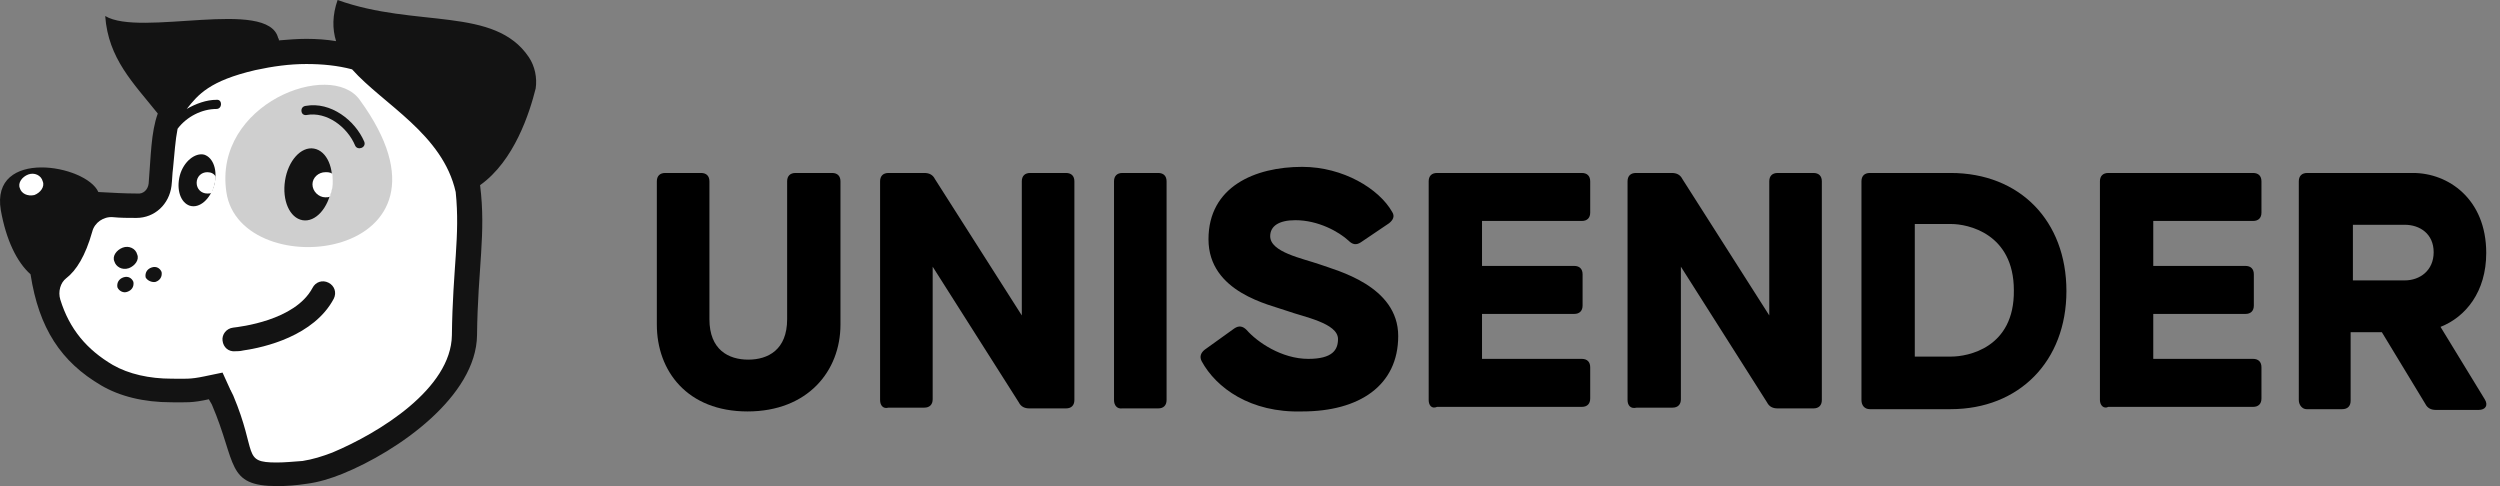
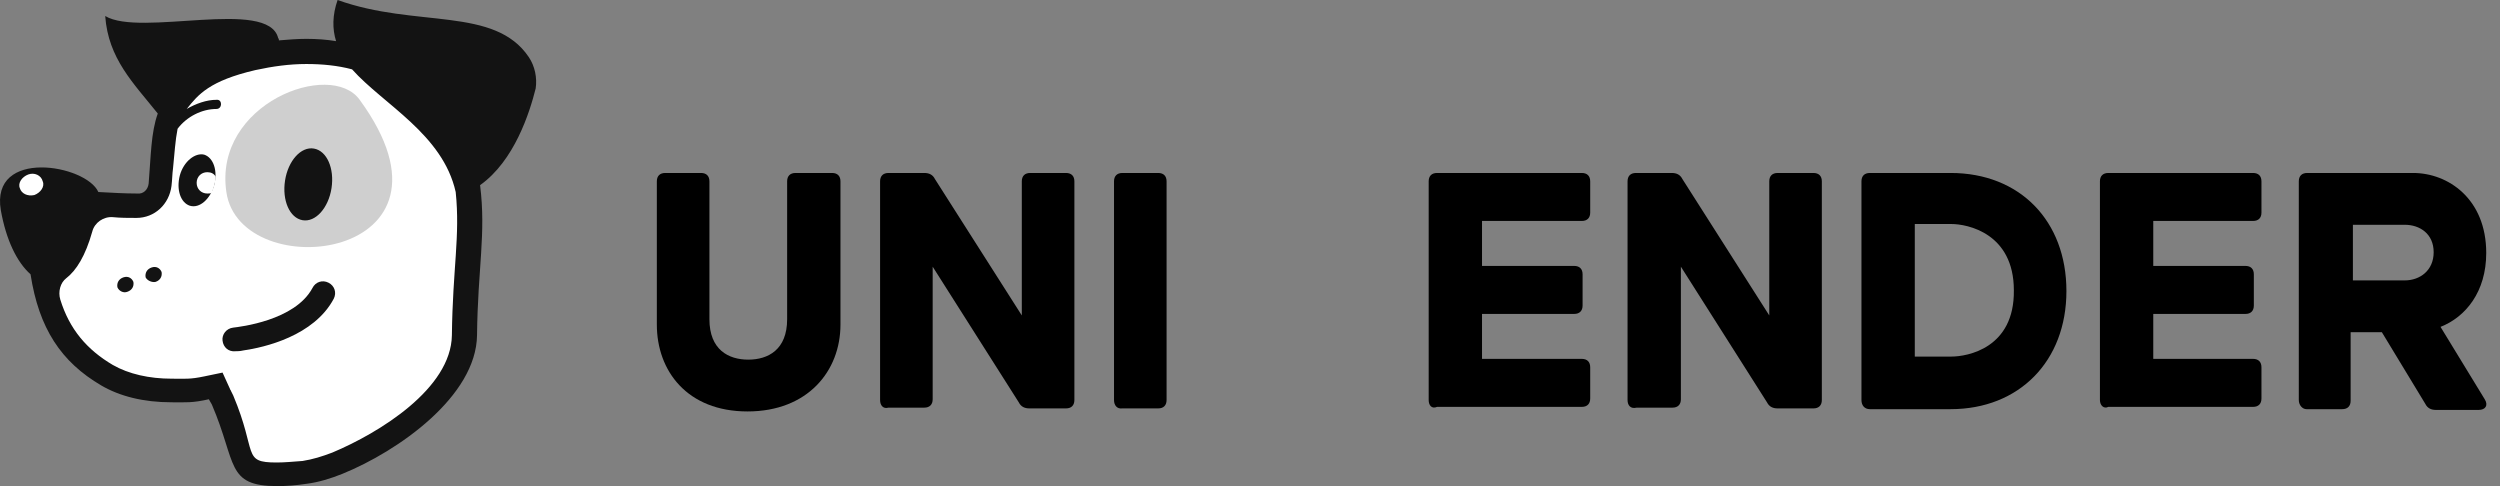
<svg xmlns="http://www.w3.org/2000/svg" width="144" height="28" viewBox="0 0 144 28" fill="none">
  <rect x="0" y="0" width="144" height="28" fill="#808080" stroke="none" />
  <path d="M37.834 18.696V10.445C37.834 10.138 38.01 9.963 38.317 9.963H40.38C40.687 9.963 40.863 10.138 40.863 10.445V18.389C40.863 20.145 41.96 20.715 43.101 20.715C44.242 20.715 45.339 20.145 45.339 18.389V10.445C45.339 10.138 45.515 9.963 45.822 9.963H47.928C48.236 9.963 48.411 10.138 48.411 10.445V18.696C48.411 21.373 46.524 23.699 43.057 23.699C39.59 23.699 37.834 21.373 37.834 18.696Z" fill="black" />
  <path d="M50.693 23.041V10.445C50.693 10.138 50.869 9.963 51.176 9.963H53.239C53.502 9.963 53.722 10.05 53.853 10.314L58.856 18.169V10.445C58.856 10.138 59.032 9.963 59.339 9.963H61.402C61.709 9.963 61.885 10.138 61.885 10.445V23.041C61.885 23.348 61.709 23.524 61.402 23.524H59.295C59.032 23.524 58.812 23.436 58.681 23.173L53.722 15.361V22.997C53.722 23.304 53.546 23.48 53.239 23.48H51.176C50.869 23.568 50.693 23.348 50.693 23.041Z" fill="black" />
  <path d="M64.167 23.041V10.445C64.167 10.138 64.343 9.963 64.65 9.963H66.712C67.02 9.963 67.195 10.138 67.195 10.445V23.041C67.195 23.348 67.02 23.524 66.712 23.524H64.65C64.343 23.568 64.167 23.348 64.167 23.041Z" fill="black" />
-   <path d="M69.214 20.803C69.082 20.539 69.17 20.32 69.389 20.144L71.101 18.915C71.364 18.74 71.584 18.784 71.803 19.003C72.417 19.705 73.822 20.671 75.358 20.671C76.762 20.671 77.069 20.144 77.069 19.53C77.069 18.608 75.094 18.257 74.129 17.906C73.163 17.555 69.609 16.853 69.609 13.781C69.609 10.752 72.286 9.611 75.007 9.611C77.377 9.611 79.439 10.884 80.185 12.201C80.361 12.464 80.229 12.683 80.01 12.859L78.386 13.956C78.123 14.132 77.903 14.088 77.684 13.868C77.113 13.342 75.928 12.683 74.612 12.683C73.646 12.683 73.163 13.034 73.163 13.605C73.163 14.527 75.007 14.878 76.016 15.229C76.982 15.58 80.537 16.458 80.537 19.354C80.537 22.207 78.298 23.699 75.007 23.699C72.022 23.787 70.047 22.339 69.214 20.803Z" fill="black" />
  <path d="M82.292 23.041V10.445C82.292 10.138 82.467 9.963 82.775 9.963H91.113C91.42 9.963 91.596 10.138 91.596 10.445V12.245C91.596 12.552 91.42 12.727 91.113 12.727H85.364V15.317H90.674C90.981 15.317 91.157 15.492 91.157 15.8V17.599C91.157 17.906 90.981 18.082 90.674 18.082H85.364V20.671H91.113C91.42 20.671 91.596 20.847 91.596 21.154V22.953C91.596 23.261 91.42 23.436 91.113 23.436H82.775C82.467 23.568 82.292 23.348 82.292 23.041Z" fill="black" />
  <path d="M93.747 23.041V10.445C93.747 10.138 93.922 9.963 94.23 9.963H96.292C96.555 9.963 96.775 10.05 96.907 10.314L101.91 18.169V10.445C101.91 10.138 102.085 9.963 102.392 9.963H104.455C104.762 9.963 104.938 10.138 104.938 10.445V23.041C104.938 23.348 104.762 23.524 104.455 23.524H102.392C102.129 23.524 101.91 23.436 101.778 23.173L96.819 15.361V22.997C96.819 23.304 96.643 23.48 96.336 23.48H94.273C93.922 23.568 93.747 23.348 93.747 23.041Z" fill="black" />
  <path d="M107.22 23.041V10.445C107.22 10.138 107.396 9.963 107.703 9.963H112.355C116.349 9.963 119.026 12.727 119.026 16.765C119.026 20.803 116.305 23.568 112.355 23.568H107.703C107.396 23.568 107.22 23.348 107.22 23.041ZM112.399 20.539C113.32 20.539 116.041 20.057 115.998 16.721C115.998 13.43 113.32 12.903 112.399 12.903H110.292V20.539H112.399Z" fill="black" />
  <path d="M120.956 23.041V10.445C120.956 10.138 121.132 9.963 121.439 9.963H129.777C130.085 9.963 130.26 10.138 130.26 10.445V12.245C130.26 12.552 130.085 12.727 129.777 12.727H124.028V15.317H129.339C129.646 15.317 129.821 15.492 129.821 15.8V17.599C129.821 17.906 129.646 18.082 129.339 18.082H124.028V20.671H129.777C130.085 20.671 130.26 20.847 130.26 21.154V22.953C130.26 23.261 130.085 23.436 129.777 23.436H121.439C121.176 23.568 120.956 23.348 120.956 23.041Z" fill="black" />
  <path d="M132.411 23.041V10.445C132.411 10.138 132.587 9.963 132.894 9.963H138.994C141.013 9.963 143.207 11.455 143.207 14.571C143.207 16.809 142.023 18.257 140.574 18.828L143.12 22.997C143.339 23.348 143.164 23.612 142.769 23.612H140.311C140.048 23.612 139.828 23.524 139.697 23.261L137.195 19.135H135.396V23.085C135.396 23.392 135.22 23.568 134.913 23.568H132.85C132.631 23.568 132.411 23.348 132.411 23.041ZM138.512 16.151C139.389 16.151 140.179 15.58 140.179 14.527C140.179 13.474 139.389 12.947 138.512 12.947H135.527V16.151H138.512Z" fill="black" />
  <path d="M27.082 10.314C26.907 9.085 26.204 5.618 23.439 4.169C21.596 3.204 18.524 2.151 14.399 3.072C11.546 3.731 10.668 4.652 9.834 5.749C8.869 6.978 8.913 8.646 8.737 10.752C8.693 11.104 8.43 11.323 8.079 11.323C6.367 11.279 4.48 11.104 2.681 10.972C2.33 10.928 2.022 11.235 1.979 11.586C1.759 17.16 2.988 20.188 6.104 21.988C7.64 22.865 9.308 23.392 12.073 22.778C12.117 22.865 12.16 22.997 12.204 23.085C13.828 26.947 13.477 28.044 17.383 27.517C18.085 27.43 18.744 27.254 19.358 26.991C22.518 25.718 26.116 22.558 26.16 19.135C26.204 15.053 27.521 13.342 27.082 10.314Z" fill="white" />
  <path opacity="0.2" d="M20.718 5.749C27.477 15.009 13.828 16.545 13.038 11.059C12.292 5.968 19.051 3.423 20.718 5.749Z" fill="#131313" />
-   <path d="M20.982 8.162C20.455 6.934 19.051 5.836 17.603 6.1C17.252 6.144 17.295 6.67 17.646 6.626C18.831 6.407 20.016 7.329 20.455 8.382C20.587 8.689 21.114 8.514 20.982 8.162Z" fill="#131313" />
  <path d="M14.003 20.188C13.828 20.231 13.652 20.231 13.564 20.231C13.169 20.275 12.862 20.012 12.818 19.617C12.774 19.266 13.038 18.915 13.433 18.871C13.784 18.827 16.988 18.476 17.997 16.589C18.173 16.238 18.568 16.106 18.919 16.282C19.27 16.457 19.401 16.852 19.226 17.203C18.085 19.354 15.232 20.012 14.003 20.188Z" fill="#131313" />
-   <path d="M7.42 15.448C7.771 15.316 8.034 14.965 7.903 14.658C7.815 14.307 7.42 14.131 7.069 14.263C6.718 14.395 6.454 14.746 6.586 15.053C6.674 15.36 7.025 15.58 7.42 15.448Z" fill="#131313" />
  <path d="M7.333 16.808C7.596 16.72 7.728 16.501 7.684 16.237C7.596 16.018 7.377 15.886 7.114 15.974C6.85 16.062 6.719 16.281 6.762 16.545C6.85 16.764 7.114 16.896 7.333 16.808Z" fill="#131313" />
  <path d="M8.957 16.238C9.22 16.151 9.352 15.931 9.308 15.668C9.22 15.449 9.001 15.317 8.738 15.405C8.474 15.492 8.343 15.712 8.387 15.975C8.474 16.151 8.738 16.282 8.957 16.238Z" fill="#131313" />
  <path d="M19.095 10.84C19.27 9.699 18.831 8.69 18.085 8.558C17.339 8.426 16.593 9.26 16.418 10.401C16.242 11.542 16.681 12.552 17.427 12.684C18.173 12.815 18.919 11.981 19.095 10.84Z" fill="#131313" />
  <path d="M12.336 10.664C12.555 9.83 12.292 9.084 11.765 8.909C11.239 8.777 10.58 9.304 10.361 10.094C10.142 10.928 10.405 11.674 10.931 11.849C11.502 12.025 12.116 11.454 12.336 10.664Z" fill="#131313" />
-   <path d="M17.998 10.62C17.998 11.015 18.349 11.366 18.744 11.366C18.832 11.366 18.919 11.366 19.007 11.322C19.051 11.191 19.095 11.015 19.139 10.839C19.183 10.532 19.183 10.269 19.139 10.005C19.007 9.918 18.875 9.918 18.744 9.918C18.349 9.918 17.998 10.225 17.998 10.62Z" fill="white" />
  <path d="M11.941 9.918C11.59 9.918 11.327 10.181 11.327 10.532C11.327 10.883 11.59 11.147 11.941 11.147C12.029 11.147 12.117 11.147 12.204 11.103C12.248 10.971 12.292 10.839 12.336 10.708C12.38 10.532 12.424 10.357 12.424 10.181C12.336 10.005 12.161 9.918 11.941 9.918Z" fill="white" />
  <path d="M30.461 3.292C28.486 0.351 23.966 1.624 19.446 0C19.139 0.878 19.139 1.668 19.358 2.37C18.831 2.282 18.261 2.238 17.646 2.238C17.12 2.238 16.593 2.282 16.066 2.326C16.066 2.282 16.066 2.238 16.023 2.194C15.452 -0.132 8.079 2.15 6.06 0.922C6.236 3.379 7.684 4.784 9.088 6.539C8.693 7.636 8.693 8.997 8.562 10.577C8.518 10.928 8.254 11.191 7.903 11.147C7.201 11.147 6.455 11.103 5.665 11.06C4.963 9.48 -0.567 8.514 0.048 12.113C0.355 13.825 0.969 15.097 1.759 15.799C2.242 18.915 3.515 20.846 5.841 22.207C6.894 22.821 8.254 23.172 9.878 23.172C10.712 23.172 11.063 23.216 12.029 22.997C12.073 23.085 12.16 23.216 12.204 23.304C13.653 26.683 12.994 28 15.979 28C16.505 28 17.076 27.956 17.646 27.868C18.349 27.781 19.051 27.561 19.709 27.298C22.957 25.981 27.433 22.821 27.477 19.31C27.521 15.404 28.004 13.473 27.653 10.665C29.628 9.26 30.505 6.495 30.856 5.091C30.944 4.476 30.812 3.818 30.461 3.292ZM26.029 19.31C25.985 22.382 21.86 24.928 19.139 26.069C18.568 26.288 17.997 26.464 17.427 26.552C16.856 26.596 16.374 26.64 15.935 26.64C13.916 26.64 14.838 26.113 13.433 22.777C13.389 22.69 13.345 22.602 13.302 22.514C13.302 22.47 13.258 22.47 13.258 22.426L12.819 21.461L11.765 21.68C10.932 21.856 10.668 21.812 9.878 21.812C8.606 21.812 7.421 21.549 6.499 21.022C5.007 20.144 3.997 18.959 3.471 17.248C3.339 16.809 3.471 16.282 3.822 16.019C4.392 15.58 4.919 14.746 5.314 13.342C5.446 12.815 5.972 12.464 6.499 12.508C6.938 12.552 7.377 12.552 7.816 12.552H7.859C8.913 12.552 9.747 11.762 9.878 10.709C9.922 10.357 9.922 10.006 9.966 9.699C10.054 8.821 10.098 8.075 10.229 7.417C10.756 6.715 11.634 6.276 12.468 6.276C12.819 6.276 12.819 5.705 12.468 5.749C11.897 5.749 11.283 5.969 10.756 6.276C11.414 5.442 12.073 4.652 14.706 4.038C15.715 3.818 16.681 3.687 17.646 3.687C18.568 3.687 19.446 3.774 20.279 3.994C22.079 6.013 25.502 7.724 26.248 11.06C26.512 13.605 26.073 15.448 26.029 19.31Z" fill="#131313" />
  <path d="M1.978 11.235C2.329 11.103 2.593 10.752 2.461 10.445C2.373 10.094 1.978 9.918 1.627 10.05C1.276 10.182 1.013 10.533 1.144 10.84C1.232 11.147 1.583 11.323 1.978 11.235Z" fill="white" />
</svg>